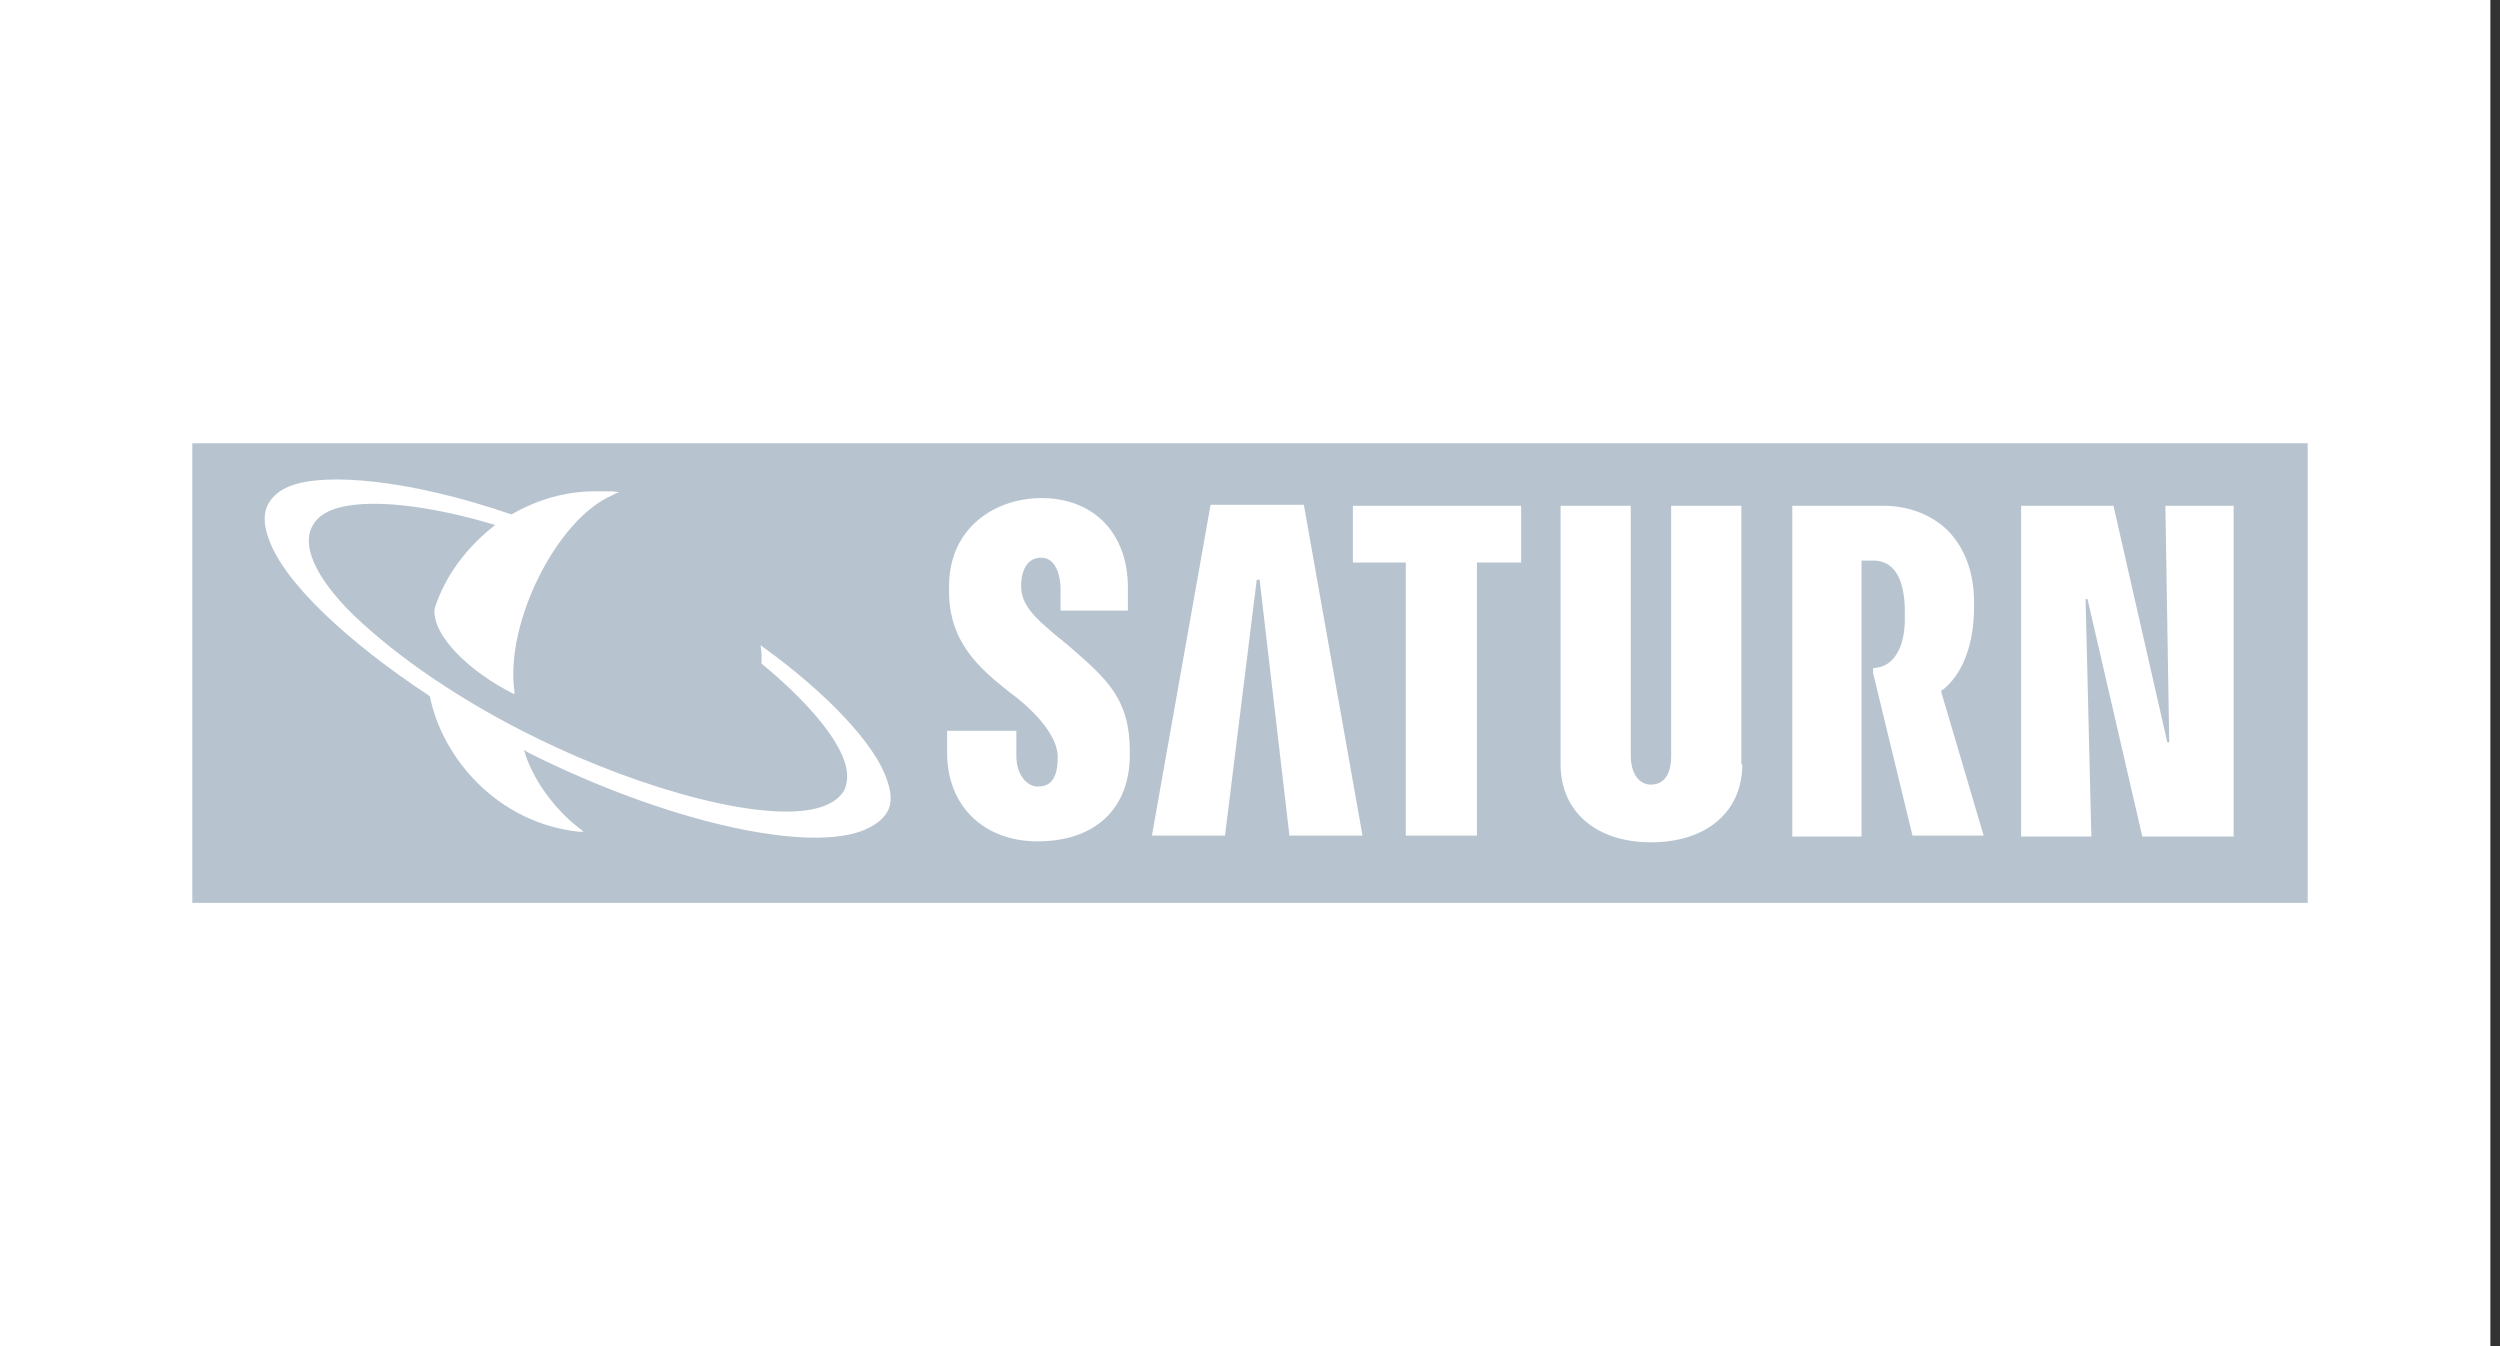
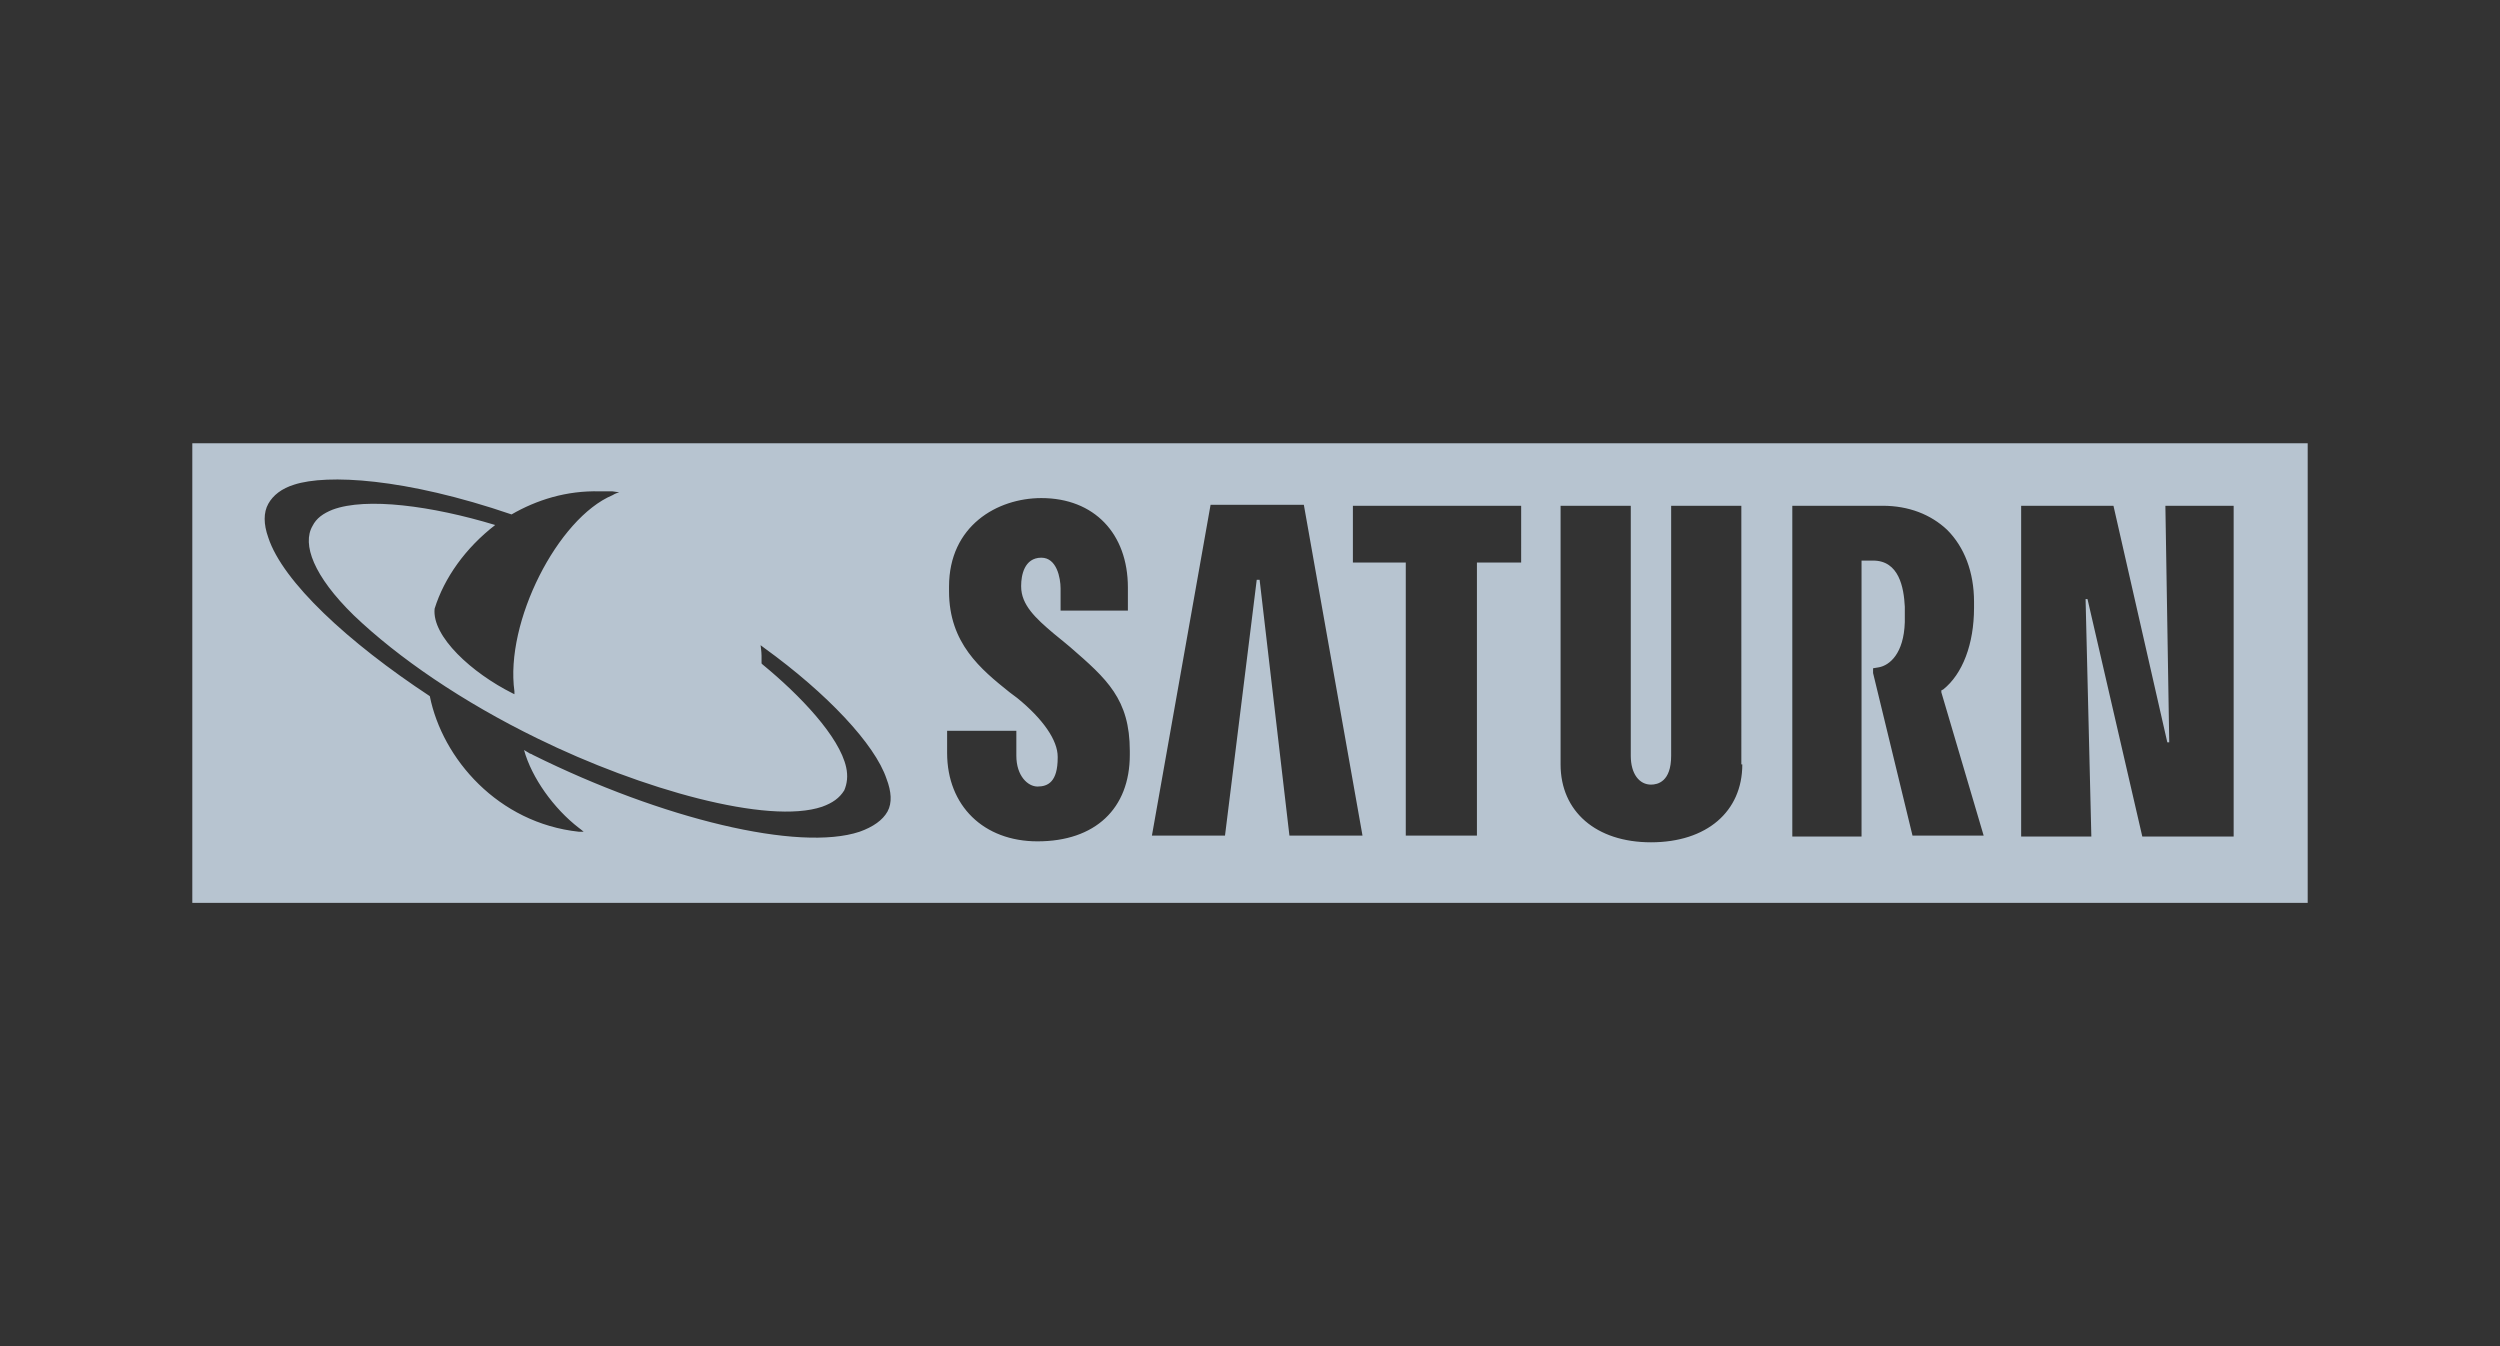
<svg xmlns="http://www.w3.org/2000/svg" version="1.1" id="Ebene_1" x="0px" y="0px" viewBox="0 0 260 140" style="enable-background:new 0 0 260 140;" xml:space="preserve">
  <rect x="0" y="0" width="260" height="140" fill="#333333" stroke="none" />
  <style type="text/css">
	.st0{fill:#FFFFFF;}
	.st1{fill:#B7C4D0;}
</style>
-   <rect x="-1" class="st0" width="260" height="140" />
-   <path class="st1" d="M20,46.1v47.8h220V46.1H20z M92.3,84.4c-0.5,0.9-1.5,1.6-2.9,2.1c-6.3,2.1-20.5-1.3-34-8  c-0.1-0.1-0.3-0.1-0.4-0.2c-0.2-0.1-0.3-0.2-0.5-0.3c0.8,2.9,3.1,6.1,5.7,8.1c0,0,0.4,0.3,0.5,0.4c0,0-0.1,0-0.1,0c0,0-0.4,0-0.4,0  c-8.4-0.9-14.2-7.6-15.5-14.1c-8.5-5.6-15.3-11.9-16.8-16.5c-0.5-1.4-0.5-2.6,0-3.5c0.5-0.9,1.4-1.6,2.7-2  c3.4-1.1,11.5-0.7,22.6,3.1c2.6-1.5,5.7-2.5,9.2-2.4c0.3,0,0.5,0,0.7,0c0.2,0,0.4,0,0.6,0c0,0,0.7,0.1,0.7,0.1c0,0-0.4,0.1-0.7,0.3  c-5.7,2.4-11.2,13.2-10.2,20.4c0,0,0,0.3,0,0.3c0,0-0.2-0.1-0.2-0.1c-4.2-2.1-8.4-5.9-8.1-8.8c0,0,0,0,0,0c0,0,0,0,0,0  c1-3.2,3.2-6.3,6.3-8.7c-6.6-2-13.4-2.9-16.9-1.6c-1,0.4-1.7,0.9-2.1,1.7c-1.1,1.9,0.1,5.2,4.3,9.3c4.6,4.4,11.3,9,19.1,12.8  c10.8,5.3,24,9,29.6,7.1c1.1-0.4,1.8-0.9,2.3-1.7c0.3-0.7,0.4-1.5,0.2-2.4c-0.7-3.2-4.8-7.5-8.7-10.7c0,0-0.1-0.1-0.1-0.1  c0,0,0-0.5,0-0.8c0-0.4-0.1-1.1-0.1-1.1c0,0,0.4,0.3,0.4,0.3C86,72.1,91,77.4,92.2,81C92.7,82.3,92.8,83.5,92.3,84.4z M117.5,78.5  c0,5.6-3.6,9-9.6,9c-5.6,0-9.4-3.7-9.4-9.2c0,0,0-2.2,0-2.3c0,0,7.2,0,7.2,0c0,0,0,2.6,0,2.6c0,2.1,1.2,3.2,2.2,3.2  c1.1,0,2.1-0.5,2.1-3v-0.1c0-1.7-1.5-3.9-4.2-6.1l-0.8-0.6c-3-2.4-6.3-5.1-6.3-10.5V61c0-6.3,5-9.2,9.6-9.2c5.5,0,9,3.7,9,9.3  c0,0,0,2.3,0,2.4c0,0-7,0-7,0c0,0,0-2.3,0-2.3c0-1.1-0.4-3.2-2-3.2c-1.8,0-2.1,1.9-2.1,2.9V61c0,1.9,1.5,3.3,3.4,4.9  c0,0,1.1,0.9,1.1,0.9l0.6,0.5c3.8,3.3,6.2,5.4,6.2,10.8V78.5z M134.1,86.9l-3.1-26.6h-0.3l-3.3,26.6l-7.6,0l6.1-34.4l9.7,0l6.1,34.4  L134.1,86.9z M158.3,58.5h-4.7v28.4h-7.4c0,0,0-27.2,0-28.4c-0.9,0-5.5,0-5.5,0v-5.9h17.5V58.5z M181.2,79.5c0,4.9-3.7,8.1-9.5,8.1  c-5.7,0-9.4-3.2-9.4-8.1V52.6h7.3v26c0,1.9,0.9,3,2.1,3c0.7,0,2.1-0.3,2.1-3v-26h7.3V79.5z M198.9,86.9L194.8,70v-0.5l0.6-0.1  c0,0,0,0,0,0c1.1-0.2,2.6-1.4,2.7-4.7c0-0.2,0-0.5,0-0.6c0,0,0-0.3,0-0.5c0-0.3,0-0.5,0-0.5c-0.1-2-0.6-4.8-3.3-4.8h-1.2l0,0.1v28.6  l-0.9,0h-6.3V52.6h9.4c2.7,0,5,0.9,6.7,2.5c1.8,1.8,2.8,4.4,2.8,7.5v0.6c0,3.8-1.2,6.9-3.2,8.5l-0.2,0.1V72l4.4,14.9H198.9z   M232.3,87l-9.5,0l-5.7-24.7h-0.2l0.6,24.7h-7.3V52.6h9.6l5.6,24.6h0.2l-0.4-24.6h7.1V87z" />
+   <path class="st1" d="M20,46.1v47.8h220V46.1H20z M92.3,84.4c-0.5,0.9-1.5,1.6-2.9,2.1c-6.3,2.1-20.5-1.3-34-8  c-0.1-0.1-0.3-0.1-0.4-0.2c-0.2-0.1-0.3-0.2-0.5-0.3c0.8,2.9,3.1,6.1,5.7,8.1c0,0,0.4,0.3,0.5,0.4c0,0-0.1,0-0.1,0c0,0-0.4,0-0.4,0  c-8.4-0.9-14.2-7.6-15.5-14.1c-8.5-5.6-15.3-11.9-16.8-16.5c-0.5-1.4-0.5-2.6,0-3.5c0.5-0.9,1.4-1.6,2.7-2  c3.4-1.1,11.5-0.7,22.6,3.1c2.6-1.5,5.7-2.5,9.2-2.4c0.3,0,0.5,0,0.7,0c0.2,0,0.4,0,0.6,0c0,0,0.7,0.1,0.7,0.1c0,0-0.4,0.1-0.7,0.3  c-5.7,2.4-11.2,13.2-10.2,20.4c0,0,0,0.3,0,0.3c0,0-0.2-0.1-0.2-0.1c-4.2-2.1-8.4-5.9-8.1-8.8c0,0,0,0,0,0c0,0,0,0,0,0  c1-3.2,3.2-6.3,6.3-8.7c-6.6-2-13.4-2.9-16.9-1.6c-1,0.4-1.7,0.9-2.1,1.7c-1.1,1.9,0.1,5.2,4.3,9.3c4.6,4.4,11.3,9,19.1,12.8  c10.8,5.3,24,9,29.6,7.1c1.1-0.4,1.8-0.9,2.3-1.7c0.3-0.7,0.4-1.5,0.2-2.4c-0.7-3.2-4.8-7.5-8.7-10.7c0,0-0.1-0.1-0.1-0.1  c0,0,0-0.5,0-0.8c0-0.4-0.1-1.1-0.1-1.1c0,0,0.4,0.3,0.4,0.3C86,72.1,91,77.4,92.2,81C92.7,82.3,92.8,83.5,92.3,84.4z M117.5,78.5  c0,5.6-3.6,9-9.6,9c-5.6,0-9.4-3.7-9.4-9.2c0,0,0-2.2,0-2.3c0,0,7.2,0,7.2,0c0,0,0,2.6,0,2.6c0,2.1,1.2,3.2,2.2,3.2  c1.1,0,2.1-0.5,2.1-3v-0.1c0-1.7-1.5-3.9-4.2-6.1l-0.8-0.6c-3-2.4-6.3-5.1-6.3-10.5V61c0-6.3,5-9.2,9.6-9.2c5.5,0,9,3.7,9,9.3  c0,0,0,2.3,0,2.4c0,0-7,0-7,0c0,0,0-2.3,0-2.3c0-1.1-0.4-3.2-2-3.2c-1.8,0-2.1,1.9-2.1,2.9V61c0,1.9,1.5,3.3,3.4,4.9  c0,0,1.1,0.9,1.1,0.9l0.6,0.5c3.8,3.3,6.2,5.4,6.2,10.8V78.5z M134.1,86.9l-3.1-26.6h-0.3l-3.3,26.6l-7.6,0l6.1-34.4l9.7,0l6.1,34.4  L134.1,86.9z M158.3,58.5h-4.7v28.4h-7.4c0,0,0-27.2,0-28.4c-0.9,0-5.5,0-5.5,0v-5.9h17.5V58.5z M181.2,79.5c0,4.9-3.7,8.1-9.5,8.1  c-5.7,0-9.4-3.2-9.4-8.1V52.6h7.3v26c0,1.9,0.9,3,2.1,3c0.7,0,2.1-0.3,2.1-3v-26h7.3V79.5M198.9,86.9L194.8,70v-0.5l0.6-0.1  c0,0,0,0,0,0c1.1-0.2,2.6-1.4,2.7-4.7c0-0.2,0-0.5,0-0.6c0,0,0-0.3,0-0.5c0-0.3,0-0.5,0-0.5c-0.1-2-0.6-4.8-3.3-4.8h-1.2l0,0.1v28.6  l-0.9,0h-6.3V52.6h9.4c2.7,0,5,0.9,6.7,2.5c1.8,1.8,2.8,4.4,2.8,7.5v0.6c0,3.8-1.2,6.9-3.2,8.5l-0.2,0.1V72l4.4,14.9H198.9z   M232.3,87l-9.5,0l-5.7-24.7h-0.2l0.6,24.7h-7.3V52.6h9.6l5.6,24.6h0.2l-0.4-24.6h7.1V87z" />
</svg>